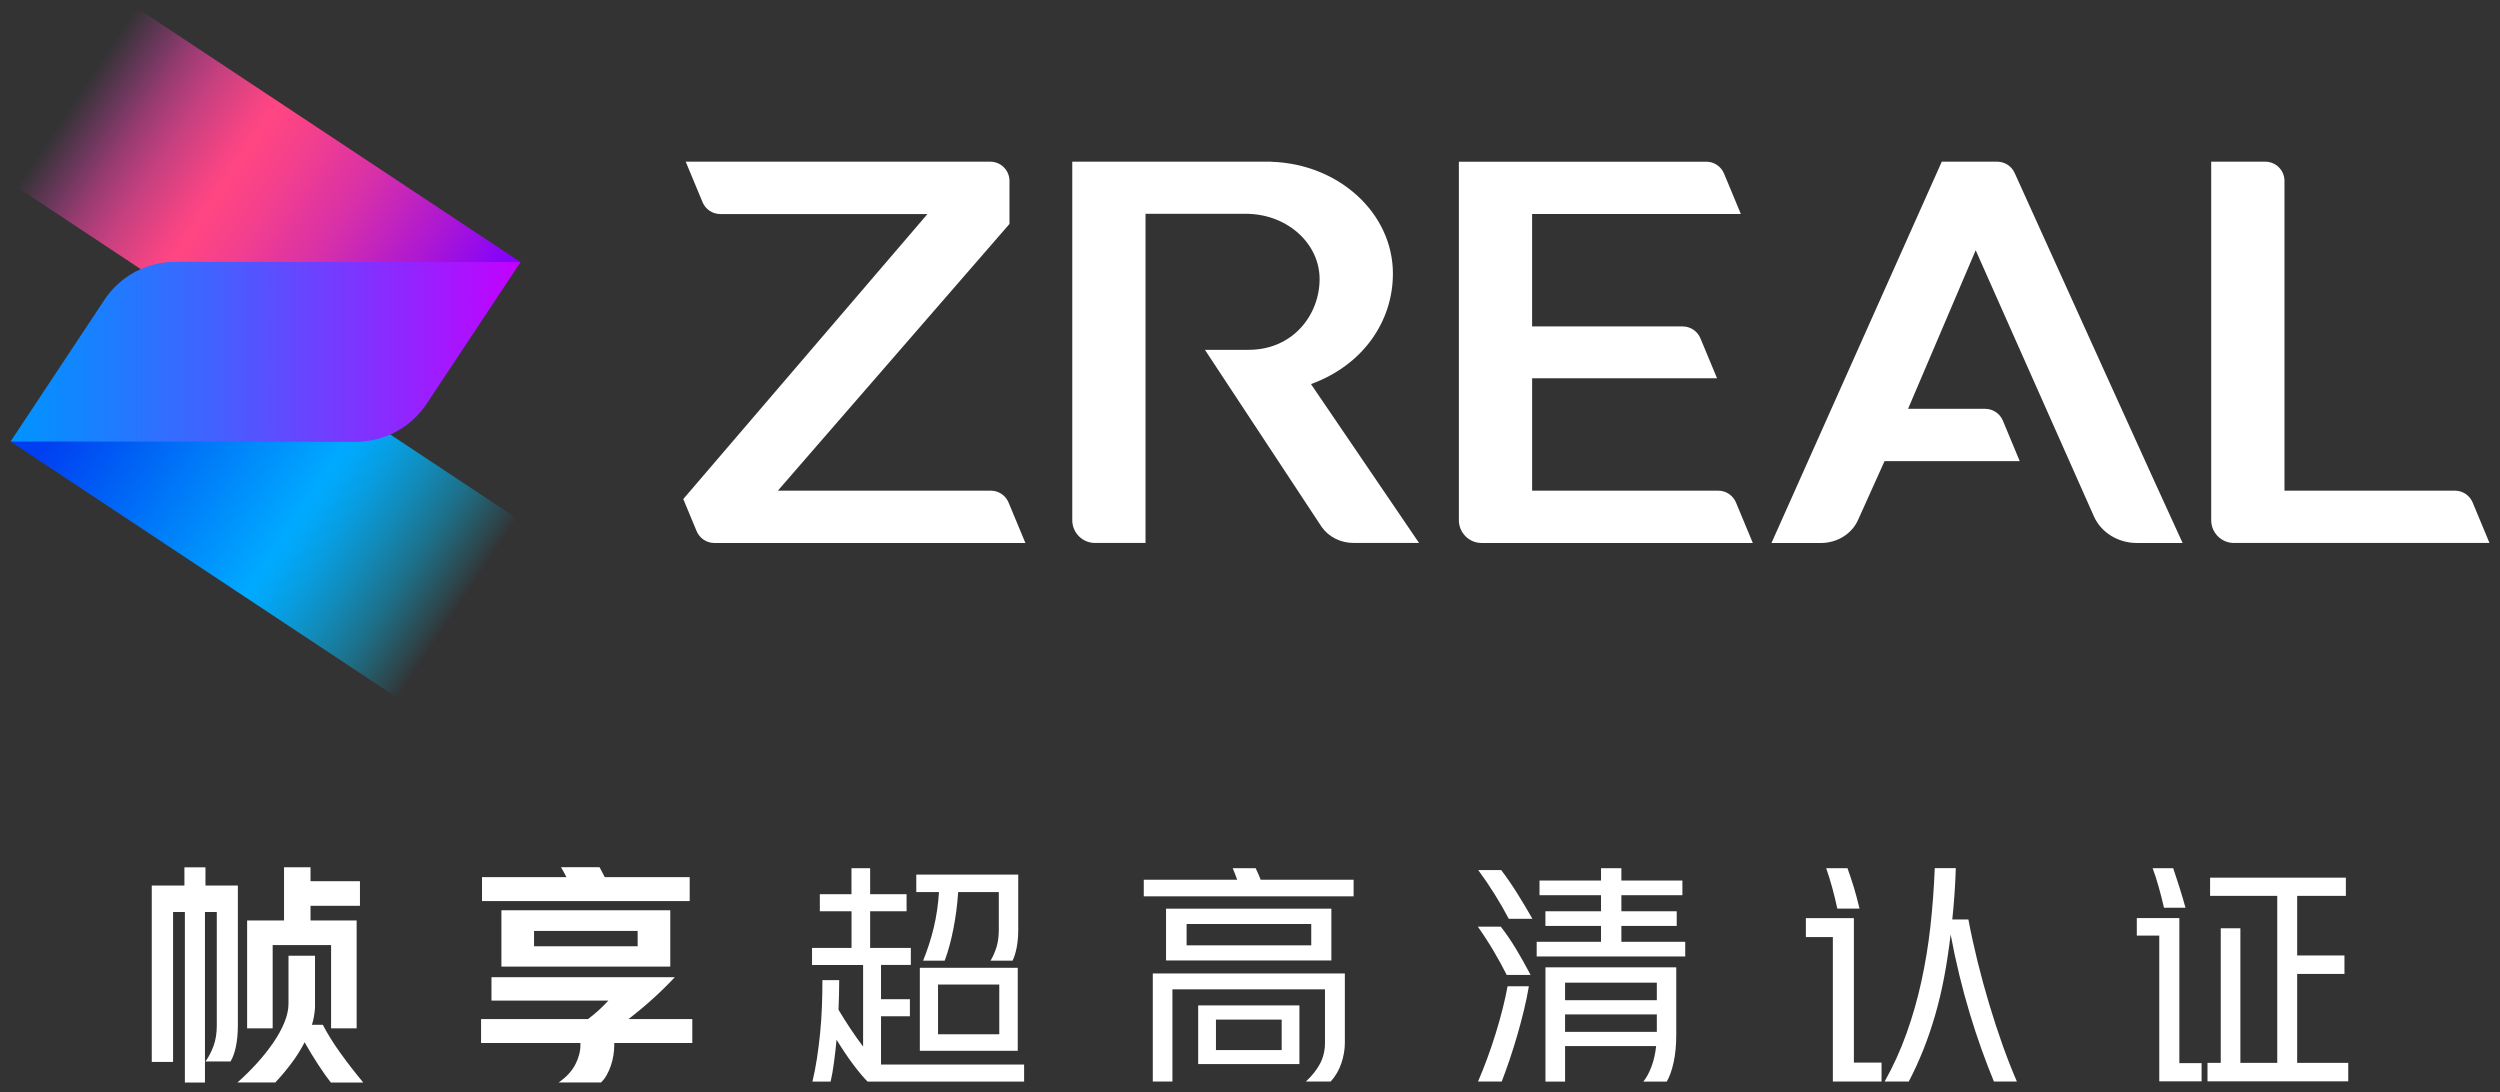
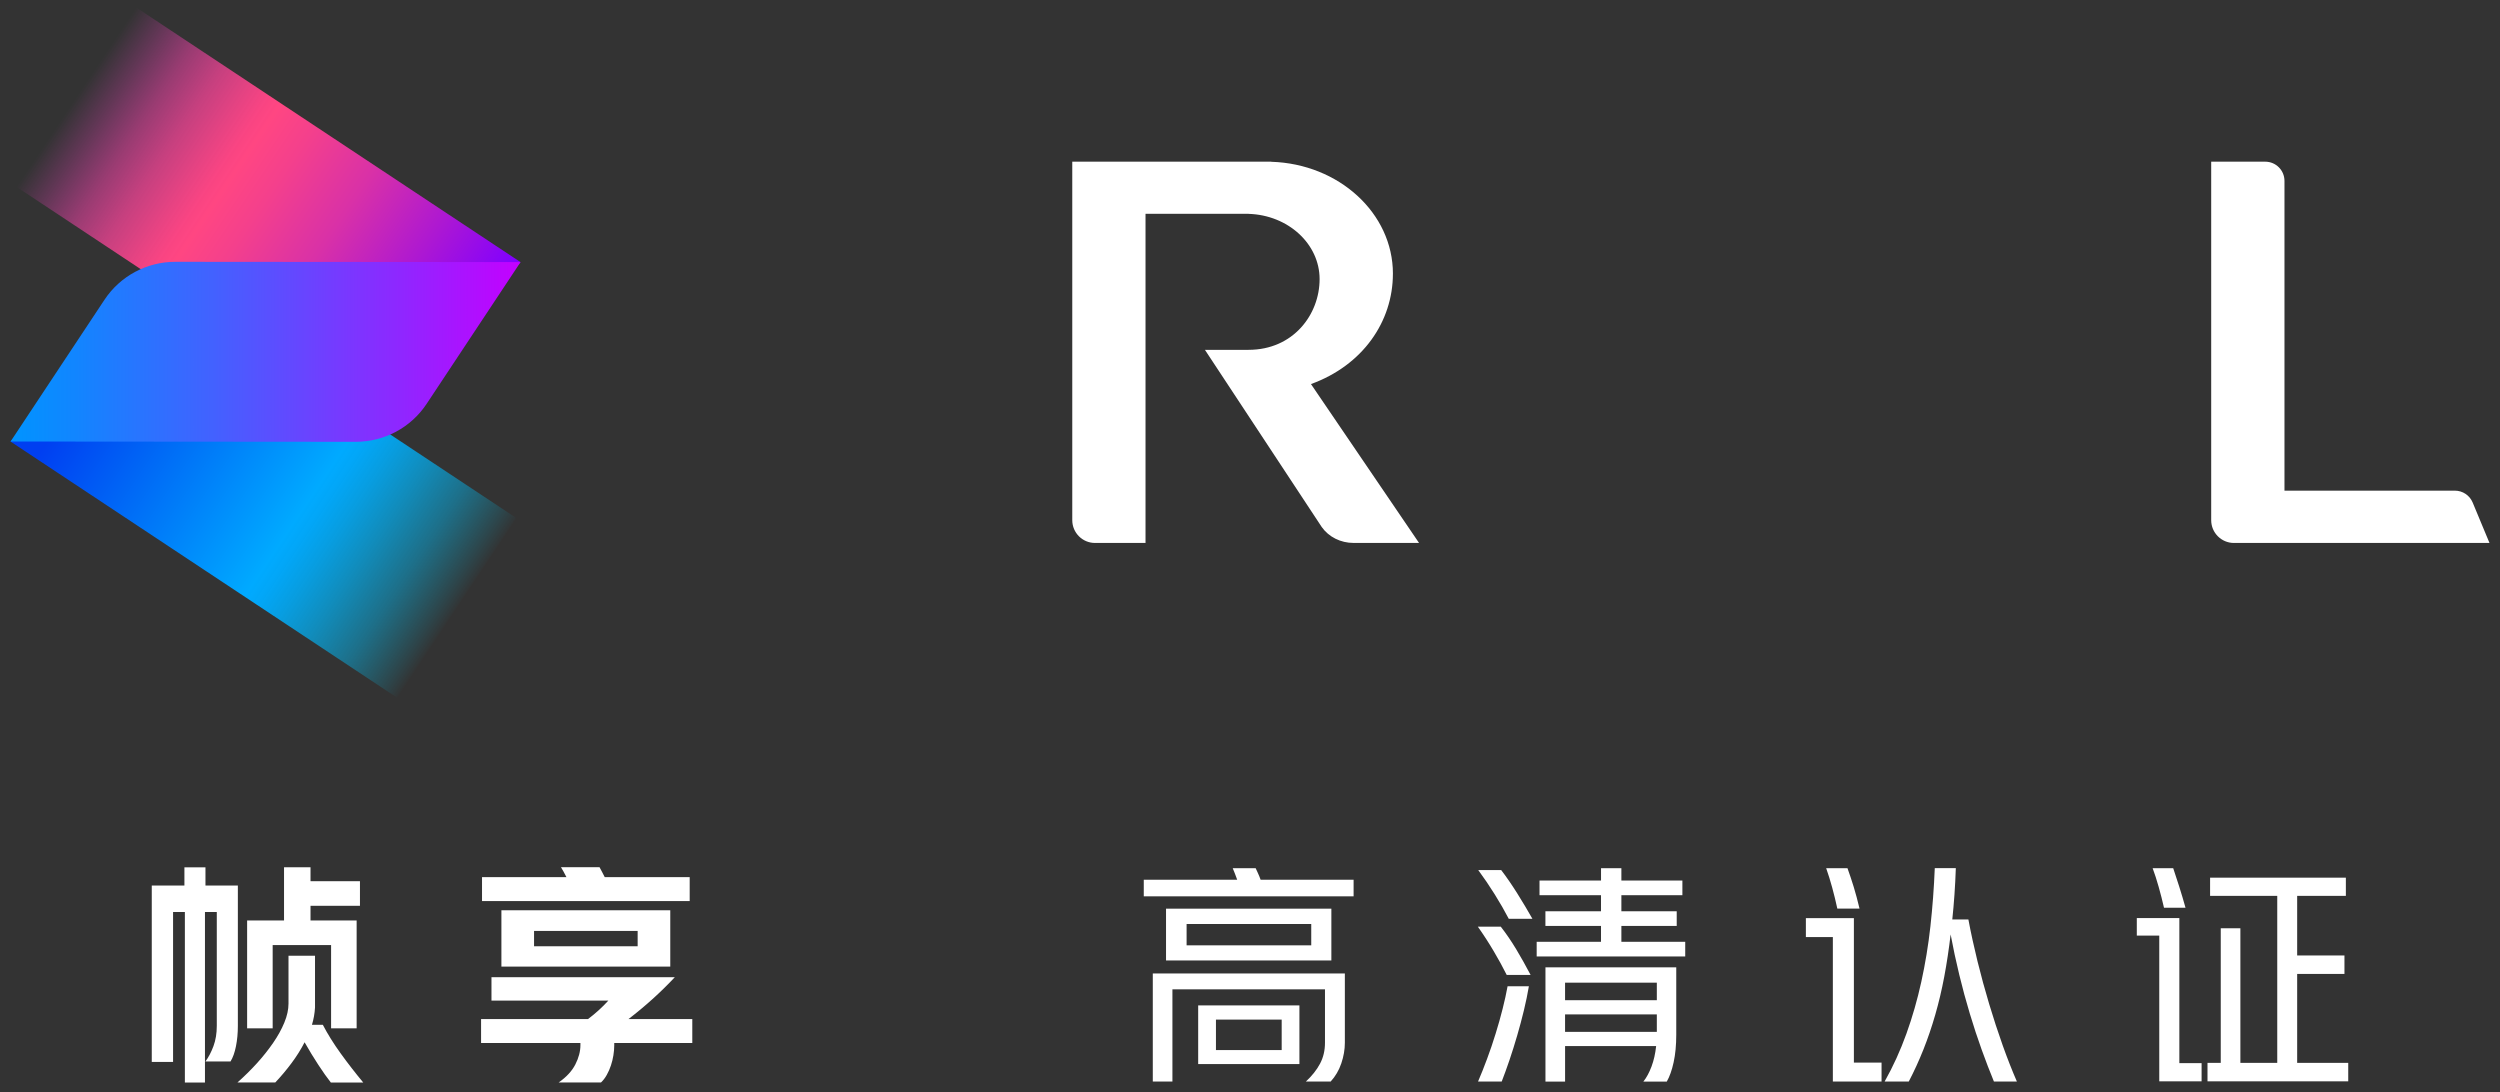
<svg xmlns="http://www.w3.org/2000/svg" fill="none" height="52" viewBox="0 0 119 52" width="119">
  <rect x="0" y="0" width="119" height="52" fill="#333333" stroke="none" />
  <linearGradient id="a" gradientUnits="userSpaceOnUse" x1="21.704" x2="3.657" y1="16.622" y2="4.579">
    <stop offset="0" stop-color="#8100ff" />
    <stop offset=".18" stop-color="#ad18d2" />
    <stop offset=".37" stop-color="#d931a7" />
    <stop offset=".53" stop-color="#f4408c" />
    <stop offset=".62" stop-color="#ff4682" />
    <stop offset=".65" stop-color="#ff4585" stop-opacity=".97" />
    <stop offset=".7" stop-color="#ff458e" stop-opacity=".87" />
    <stop offset=".77" stop-color="#ff459c" stop-opacity=".72" />
    <stop offset=".85" stop-color="#ff44b0" stop-opacity=".5" />
    <stop offset=".93" stop-color="#ff43c9" stop-opacity=".23" />
    <stop offset="1" stop-color="#ff43df" stop-opacity="0" />
  </linearGradient>
  <linearGradient id="b" gradientUnits="userSpaceOnUse" x1="24.623" x2="4.378" y1="30.884" y2="17.375">
    <stop offset=".14" stop-color="#00d5ff" stop-opacity="0" />
    <stop offset=".17" stop-color="#00d0ff" stop-opacity=".11" />
    <stop offset=".26" stop-color="#00c2ff" stop-opacity=".42" />
    <stop offset=".35" stop-color="#00b8ff" stop-opacity=".67" />
    <stop offset=".42" stop-color="#00b0ff" stop-opacity=".85" />
    <stop offset=".47" stop-color="#00abff" stop-opacity=".96" />
    <stop offset=".5" stop-color="#0af" />
    <stop offset=".82" stop-color="#0064f5" />
    <stop offset=".99" stop-color="#003ff1" />
  </linearGradient>
  <linearGradient id="c" gradientUnits="userSpaceOnUse" x1=".5" x2="24.778" y1="16.747" y2="16.747">
    <stop offset="0" stop-color="#0094ff" />
    <stop offset=".13" stop-color="#1285ff" />
    <stop offset=".4" stop-color="#4361ff" />
    <stop offset=".77" stop-color="#9026ff" />
    <stop offset="1" stop-color="#c400ff" />
  </linearGradient>
  <g fill="#fff">
-     <path d="m95.068 7.696h-2.639l-8.107 18.151h2.35c.776 0 1.471-.43 1.769-1.093l1.263-2.804h6.435l-.802-1.927c-.142-.341-.475-.563-.846-.563h-3.667l3.219-7.548 5.635 12.685c.348.759 1.147 1.249 2.036 1.249h2.178c-.939-2.026-5.914-13.015-7.995-17.613-.147-.327-.473-.537-.832-.537z" />
    <path d="m116.854 23.355h-8.113v-14.744c0-.506-.409-.915-.915-.915h-2.573v17.064c0 .6.485 1.085 1.085 1.085h12.162l-.802-1.927c-.143-.341-.475-.563-.846-.563z" />
-     <path d="m81.787 23.355h-8.858v-5.351h8.802l-.792-1.903c-.142-.341-.475-.563-.844-.563h-7.167v-5.351h9.937l-.802-1.927c-.142-.341-.475-.563-.844-.563h-11.777v17.064c0 .6.485 1.085 1.085 1.085h12.907l-.802-1.927c-.142-.341-.475-.563-.844-.563z" />
-     <path d="m47.159 23.355h-10.133l11.025-12.696v-2.048c0-.506-.409-.915-.915-.915h-14.496l.802 1.929c.142.341.475.563.844.563h9.861l-11.623 13.567.636 1.528c.142.341.475.563.846.563h14.803l-.802-1.927c-.142-.341-.475-.563-.844-.563z" />
    <path d="m66.303 13.029c0-2.882-2.571-5.228-5.787-5.328-.004 0-.007-.003-.01-.005h-9.466v17.064c0 .6.485 1.085 1.085 1.085h2.402v-15.668h4.905v.003c1.878.056 3.381 1.426 3.381 3.107 0 1.681-1.251 3.365-3.381 3.365v.003h-2.076l5.559 8.432c.336.475.903.757 1.514.757h3.117l-5.144-7.562c2.459-.891 3.9-2.966 3.9-5.254z" />
    <path d="m8.801 43.41h-.563v7.139h-1.014v-8.399h1.554v-.866h1.002v.866h1.542v6.676c0 .345-.029.671-.09.974-.061.305-.147.546-.26.726h-1.194c.151-.203.277-.447.383-.731.106-.286.158-.608.158-.969v-5.415h-.563v8.118h-.956v-8.118zm2.499 8.118c.322-.286.631-.589.924-.911s.551-.648.776-.974c.225-.326.404-.65.535-.969.132-.319.198-.62.198-.906v-2.275h1.262v2.466c-.016.277-.064.551-.146.821h.518c.225.435.508.889.849 1.362.341.473.7.934 1.074 1.385h-1.542c-.173-.218-.369-.496-.591-.834s-.44-.698-.658-1.081c-.173.338-.381.67-.625.996-.244.326-.501.632-.771.918h-1.802zm4.46-6.543h-2.781v3.963h-1.216v-5.134h1.757v-2.533h1.261v.664h2.353v1.171h-2.353v.698h2.195v5.134h-1.216z" />
    <path d="m27.987 48.509c.18-.135.353-.277.518-.428.165-.151.315-.3.451-.451h-5.562v-1.114h8.726c-.345.367-.702.717-1.069 1.047-.367.331-.747.646-1.137.946h3.039v1.137h-3.715v.113c0 .151-.014.308-.04.473-.026.165-.066.328-.118.483-.052.158-.118.308-.198.451-.078.142-.172.263-.276.36h-2.015c.367-.255.632-.541.794-.856.161-.315.243-.622.243-.924v-.101h-4.729v-1.137h5.089zm-1.024-6.756c-.045-.09-.09-.177-.135-.258-.045-.082-.087-.154-.125-.215h1.835c.038.068.076.14.118.22s.085.163.13.253h4.043v1.137h-9.885v-1.137zm4.942 1.577v2.679h-8.038v-2.679zm-6.484 1.712h4.931v-.731h-4.931z" />
-     <path d="m40.53 42.564v-1.239h.889v1.239h1.734v.811h-1.734v1.745h1.937v.811h-1.419v1.632h1.374v.811h-1.374v2.298h6.811v.811h-7.452c-.187-.187-.409-.451-.664-.788s-.525-.74-.811-1.204c-.038.39-.08.754-.125 1.092-.045.338-.097.638-.158.901h-.866c.083-.345.154-.714.215-1.104.059-.39.111-.794.152-1.209.042-.416.069-.839.085-1.267.016-.428.023-.844.023-1.249h.799c0 .466-.012.934-.033 1.407.172.293.359.589.558.889.199.3.404.589.613.866v-3.885h-2.431v-.811h1.88v-1.745h-1.509v-.811h1.509zm3.41 3.164c.21-.518.38-1.043.508-1.577.127-.534.21-1.095.248-1.688h-1.081v-.833h4.853v2.634c0 .3-.024.579-.073.833-.049.255-.114.466-.198.631h-1.047c.128-.218.225-.442.293-.676.068-.232.101-.499.101-.799v-1.79h-1.935c-.038.586-.113 1.165-.225 1.74-.113.575-.251 1.083-.416 1.525h-1.024zm4.505.338v3.952h-4.661v-3.952zm-3.795 3.164h2.916v-2.365h-2.916z" />
    <path d="m58.891 41.878c-.038-.097-.073-.192-.107-.288-.035-.095-.069-.182-.107-.265h1.092c.038.083.076.168.118.258s.08.187.118.293h4.426v.788h-9.988v-.788h4.448zm3.266 9.605c.293-.27.518-.554.676-.851s.236-.629.236-.996v-2.545h-7.262v4.391h-.934v-5.145h9.142v3.299c0 .322-.057.65-.168.979-.113.331-.281.619-.506.866h-1.182zm1.216-8.231v2.466h-7.87v-2.466zm-6.891 1.745h5.933v-1.014h-5.933zm5.37 2.859v2.793h-4.819v-2.793zm-3.973 2.128h3.129v-1.452h-3.129z" />
    <path d="m71.718 46.404c-.18-.36-.386-.738-.619-1.131-.232-.393-.483-.781-.754-1.164h1.092c.263.338.508.698.738 1.081.23.383.456.788.681 1.216h-1.137zm-1.364 5.079c.142-.331.288-.693.433-1.087.147-.393.281-.792.405-1.194.125-.402.236-.795.333-1.182.097-.386.177-.745.236-1.074h1.014c-.061.36-.139.742-.236 1.142-.097.402-.204.804-.321 1.204-.116.402-.239.79-.366 1.166-.128.374-.251.717-.371 1.024h-1.126zm1.464-7.747c-.196-.376-.419-.764-.67-1.166-.251-.402-.513-.787-.783-1.154h1.092c.248.322.501.691.761 1.104.258.412.501.818.726 1.216h-1.126zm4.391-1.823v-.586h.969v.586h2.904v.698h-2.904v.766h2.634v.698h-2.634v.754h3.039v.698h-7.071v-.698h3.062v-.754h-2.646v-.698h2.646v-.766h-2.927v-.698h2.927zm2.015 9.57c.151-.187.279-.426.388-.716.109-.289.182-.613.22-.974h-4.334v1.69h-.934v-5.439h6.226v3.209c0 .496-.042.932-.125 1.312-.083.38-.191.684-.326.918h-1.114zm-3.727-3.874h4.368v-.834h-4.368zm0 1.509h4.368v-.834h-4.368z" />
    <path d="m88.245 43.702v6.879h1.317v.901h-2.318v-6.879h-1.284v-.901zm-.788-.451c-.074-.345-.156-.677-.243-.996-.087-.319-.182-.629-.288-.929h1.014c.106.293.204.591.298.894.093.303.185.648.276 1.031h-1.059zm7.454 8.231c-.196-.473-.39-.983-.586-1.525-.196-.544-.383-1.114-.563-1.712-.18-.596-.348-1.213-.501-1.847-.154-.634-.291-1.274-.411-1.92-.083.705-.184 1.376-.303 2.01s-.263 1.239-.428 1.812c-.165.574-.353 1.126-.563 1.655-.21.528-.444 1.038-.698 1.525h-1.149c.405-.721.75-1.478 1.036-2.275.286-.795.522-1.62.709-2.471.187-.853.333-1.731.433-2.635s.17-1.83.208-2.776h1.002c-.029.863-.087 1.677-.168 2.443h.766c.119.638.265 1.3.433 1.988.17.686.355 1.369.558 2.043s.416 1.329.641 1.96c.225.631.451 1.204.676 1.722h-1.092z" />
    <path d="m103.737 43.702v6.902h1.059v.866h-2.015v-6.936h-1.069v-.834h2.027zm-.731-.495c-.076-.331-.159-.66-.253-.991-.093-.331-.189-.627-.287-.889h.979c.083.241.178.534.287.878.109.345.208.679.298 1.002zm2.702 7.385v-6.406h.934v6.406h1.755v-7.95h-3.197v-.866h6.463v.866h-2.318v2.838h2.251v.878h-2.251v4.233h2.431v.879h-6.699v-.879z" />
  </g>
  <path d="m.78 8.89 5.67-8.556 18.327 12.143-6.749 7.842z" fill="url(#a)" />
  <path d="m.5 21.017 6.808-7.803 17.263 11.44-5.67 8.556z" fill="url(#b)" />
  <path d="m24.778 12.476-16.435-.014c-1.355 0-2.622.677-3.37 1.807l-4.47 6.747 16.435.014c1.355 0 2.622-.677 3.37-1.807z" fill="url(#c)" />
</svg>